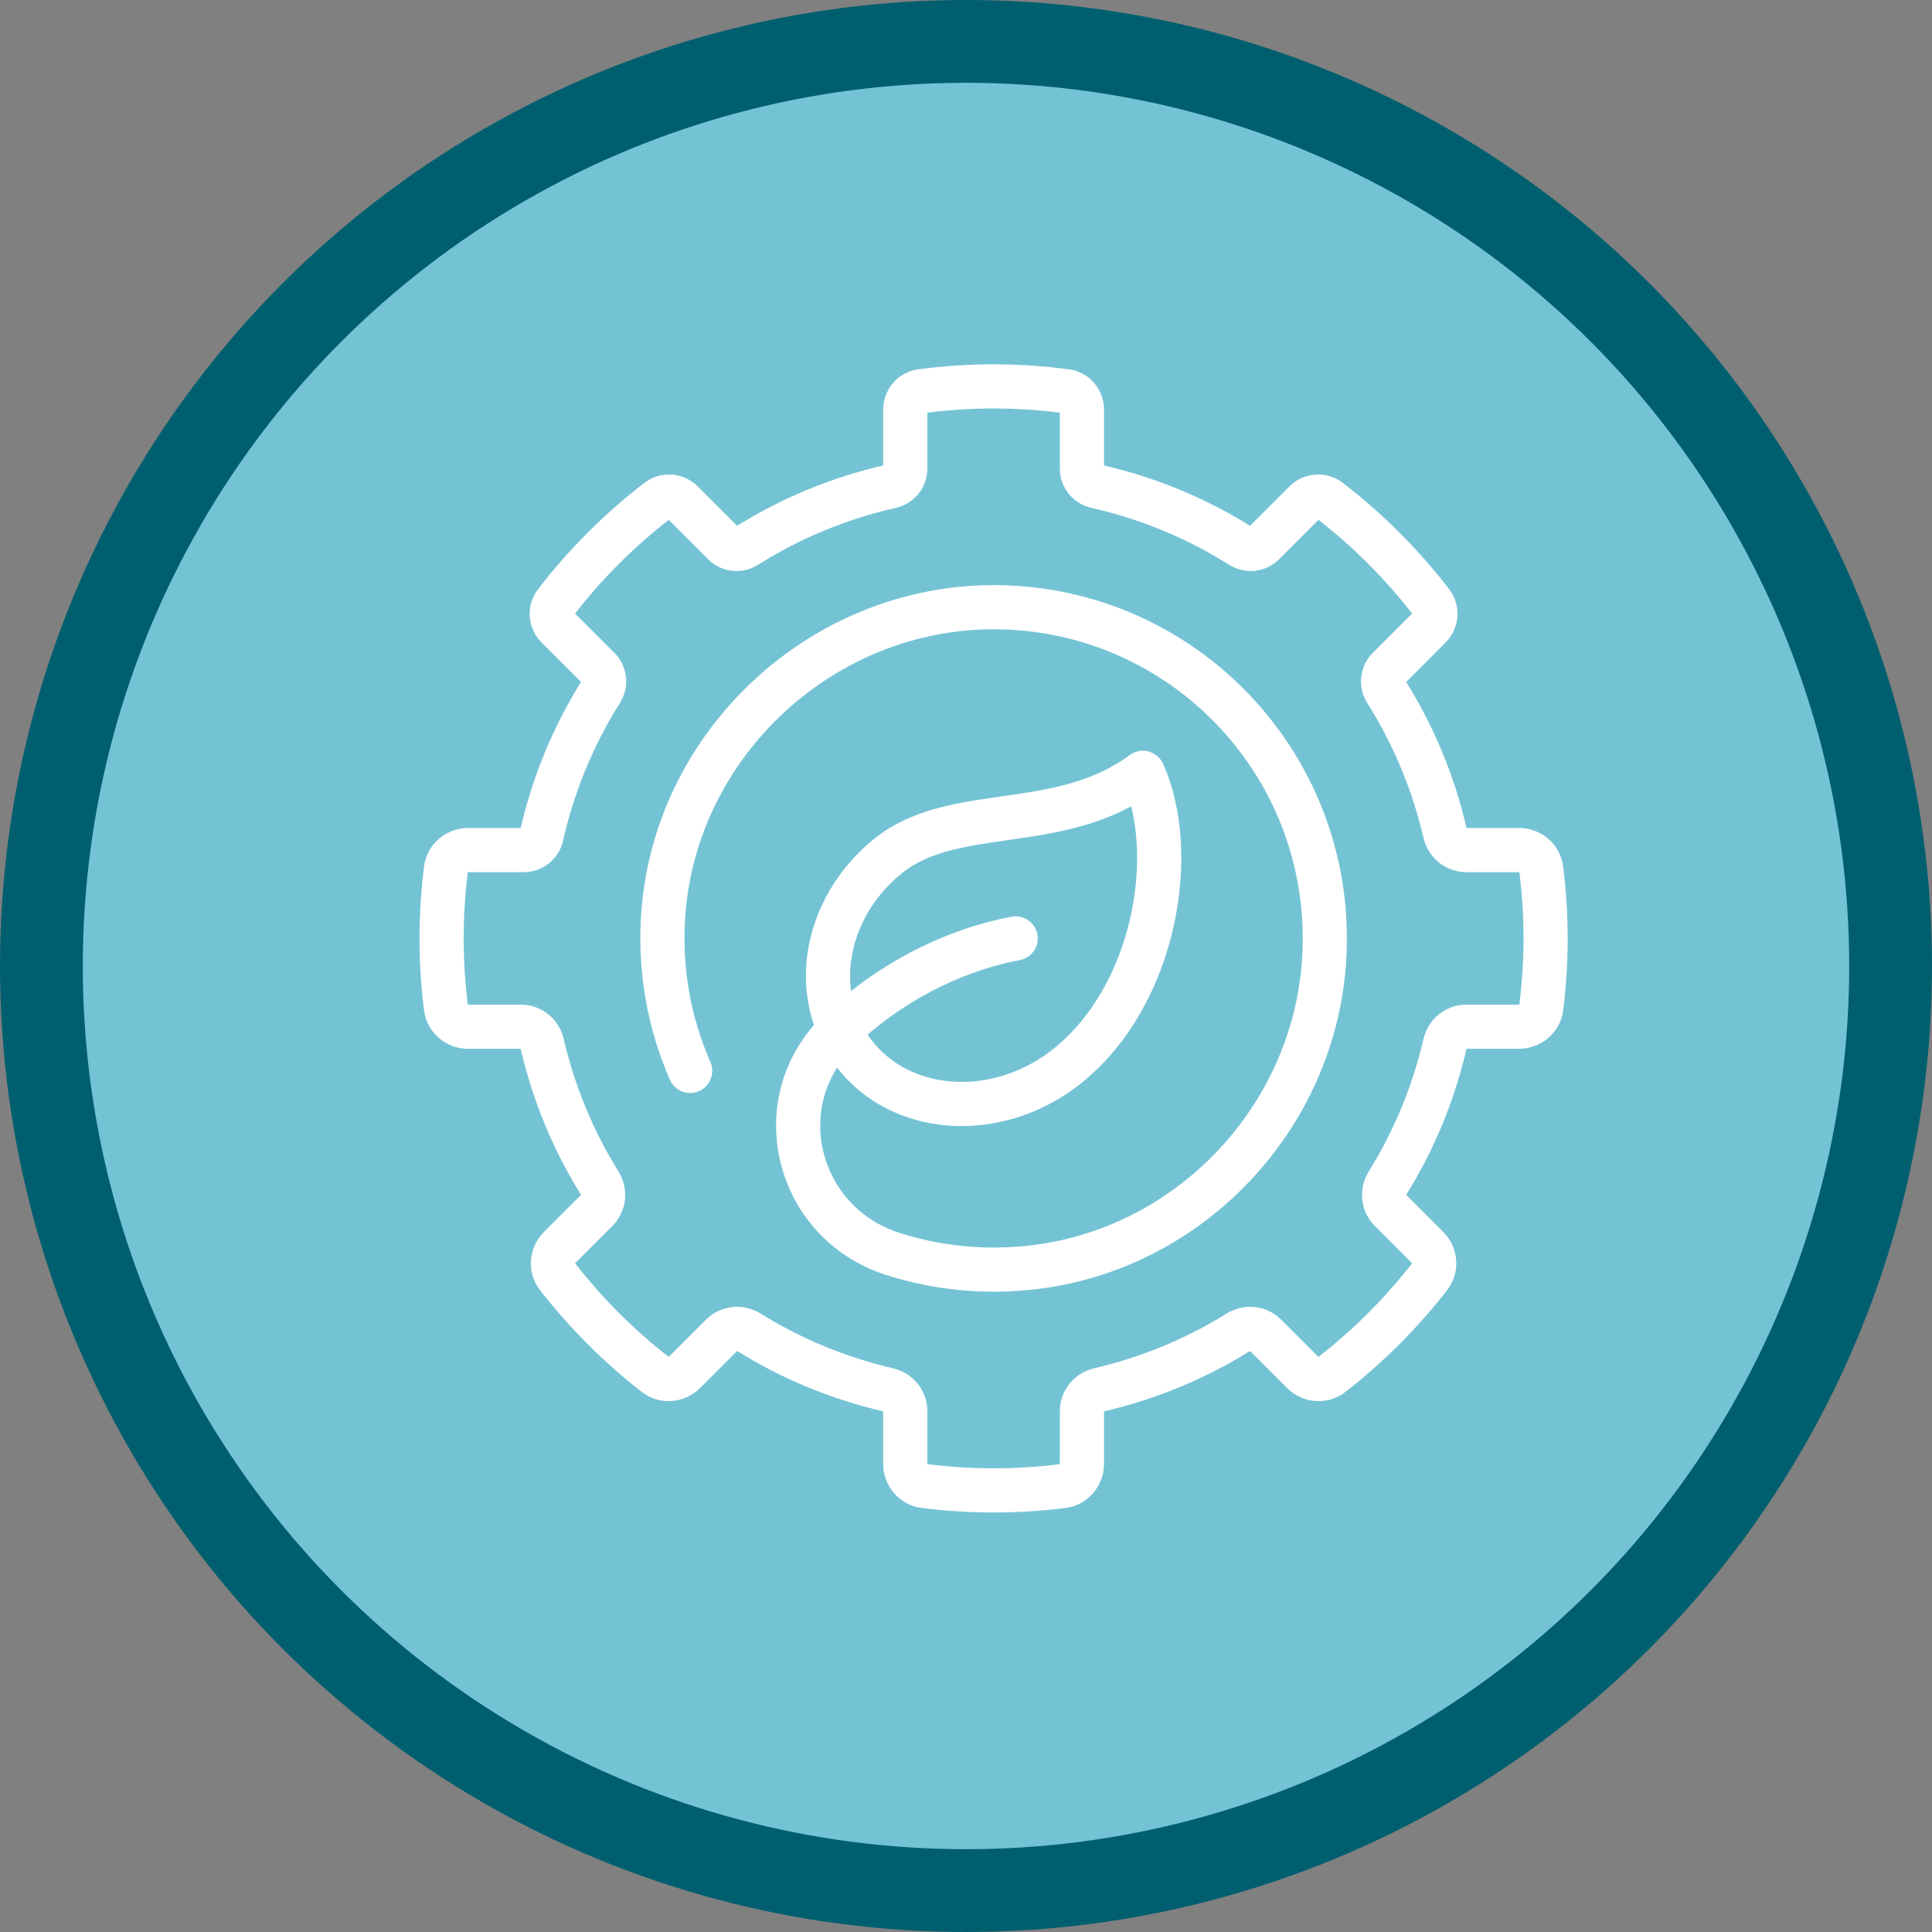
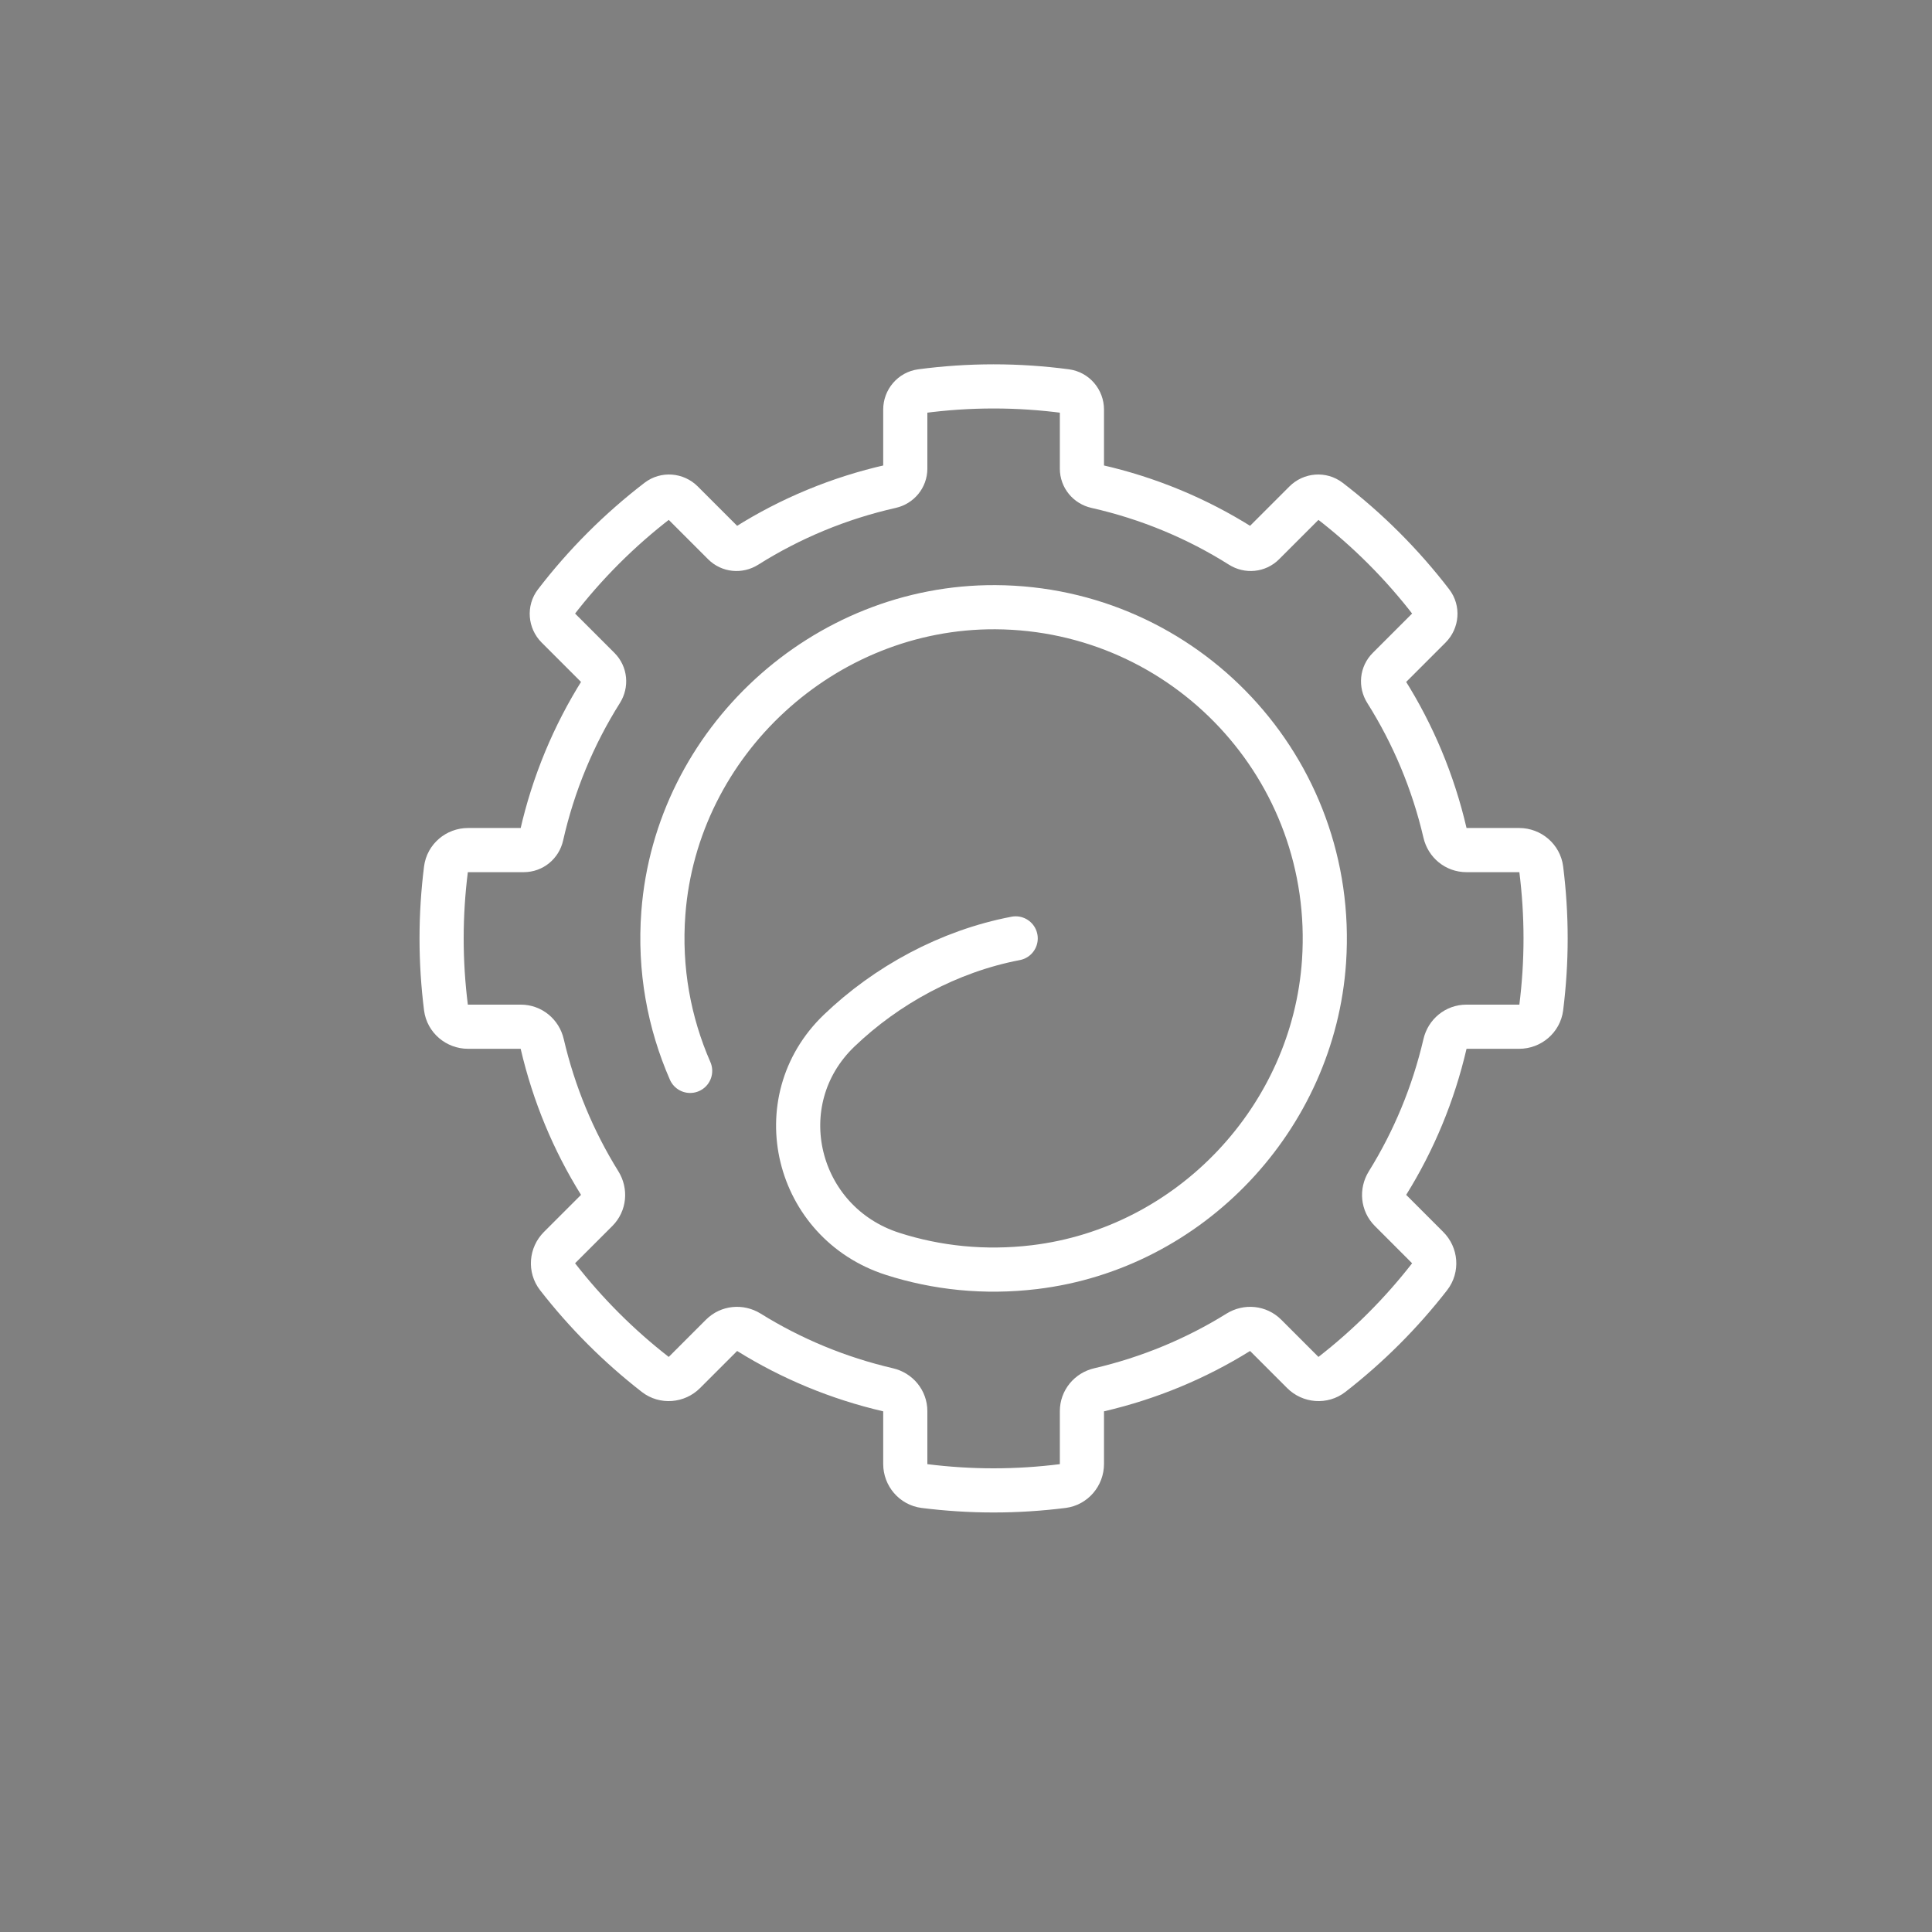
<svg xmlns="http://www.w3.org/2000/svg" width="70px" height="70px" viewBox="0 0 70 70" version="1.1">
  <rect x="0" y="0" width="70" height="70" fill="#808080" stroke="none" />
  <title>Group 8</title>
  <g id="Design-System" stroke="none" stroke-width="1" fill="none" fill-rule="evenodd">
    <g id="Our-Work" transform="translate(-797, -780)">
      <g id="Icon-block-Copy" transform="translate(775, 780)">
        <g id="Group-8" transform="translate(22, 0)">
-           <circle id="Oval" stroke="#005F6F" stroke-width="3" fill="#74C3D5" cx="35" cy="35" r="33.5" />
          <g id="Group-7" transform="translate(16, 14)" stroke="#FFFFFF" stroke-linejoin="round" stroke-width="1.6">
            <g id="Group-3">
-               <path d="M25.408,14 C26.713,16.865 25.887,22.044 22.677,24.619 C20.273,26.547 16.896,26.453 15.094,24.358 C13.292,22.264 13.765,18.985 16.151,17.035 C18.537,15.085 22.379,16.243 25.408,14 Z" id="Stroke-1" />
              <path d="M20.8,20 C18.37,20.464 16.116,21.701 14.404,23.342 C11.739,25.897 12.826,30.302 16.342,31.43 C17.935,31.941 19.673,32.128 21.481,31.911 C27.13,31.233 31.594,26.498 31.973,20.822 C32.437,13.845 26.934,8.038 20.066,8 C13.845,7.967 8.508,12.871 8.035,19.075 C7.879,21.122 8.247,23.066 9.005,24.8" id="Stroke-3" stroke-linecap="round" />
              <path d="M39.042,23.2 C39.443,23.2 39.791,22.906 39.842,22.509 C39.945,21.687 40,20.85 40,20 C40,19.15 39.945,18.313 39.842,17.491 C39.791,17.094 39.443,16.8 39.042,16.8 L37.128,16.8 C36.754,16.8 36.438,16.537 36.354,16.172 C35.925,14.329 35.197,12.601 34.217,11.046 C34.05,10.782 34.082,10.443 34.302,10.223 L35.81,8.715 C36.045,8.48 36.076,8.104 35.874,7.841 C34.804,6.446 33.554,5.196 32.159,4.126 C31.896,3.924 31.519,3.955 31.285,4.19 L29.777,5.698 C29.557,5.918 29.218,5.95 28.954,5.783 C27.37,4.784 25.606,4.047 23.722,3.622 C23.418,3.554 23.2,3.291 23.2,2.98 L23.2,0.839 C23.2,0.506 22.956,0.218 22.626,0.174 C21.766,0.06 20.89,0 20,0 C19.11,0 18.234,0.06 17.374,0.174 C17.044,0.218 16.8,0.506 16.8,0.839 L16.8,2.98 C16.8,3.291 16.581,3.554 16.278,3.622 C14.394,4.047 12.63,4.784 11.046,5.783 C10.782,5.95 10.443,5.918 10.223,5.698 L8.715,4.19 C8.48,3.955 8.104,3.924 7.841,4.126 C6.446,5.196 5.196,6.446 4.126,7.841 C3.924,8.104 3.955,8.48 4.19,8.715 L5.698,10.223 C5.918,10.443 5.949,10.782 5.783,11.046 C4.785,12.63 4.048,14.394 3.622,16.278 C3.554,16.582 3.291,16.8 2.98,16.8 L0.958,16.8 C0.557,16.8 0.209,17.094 0.158,17.491 C0.055,18.313 0,19.15 0,20 C0,20.85 0.055,21.687 0.158,22.509 C0.209,22.906 0.557,23.2 0.958,23.2 L2.872,23.2 C3.246,23.2 3.562,23.463 3.646,23.828 C4.067,25.635 4.774,27.331 5.726,28.862 C5.923,29.181 5.886,29.589 5.621,29.854 L4.273,31.202 C3.99,31.484 3.953,31.937 4.198,32.253 C5.228,33.579 6.421,34.772 7.747,35.802 C8.063,36.047 8.516,36.01 8.798,35.727 L10.146,34.379 C10.411,34.114 10.819,34.077 11.138,34.274 C12.668,35.226 14.365,35.933 16.172,36.354 C16.537,36.438 16.8,36.754 16.8,37.128 L16.8,39.042 C16.8,39.443 17.094,39.791 17.491,39.842 C18.313,39.945 19.15,40 20,40 C20.85,40 21.687,39.945 22.509,39.842 C22.906,39.791 23.2,39.443 23.2,39.042 L23.2,37.128 C23.2,36.754 23.463,36.438 23.828,36.354 C25.635,35.933 27.331,35.226 28.862,34.274 C29.181,34.077 29.589,34.114 29.854,34.379 L31.202,35.727 C31.484,36.01 31.937,36.047 32.253,35.802 C33.579,34.772 34.772,33.579 35.802,32.253 C36.047,31.937 36.01,31.484 35.726,31.202 L34.379,29.854 C34.114,29.589 34.077,29.181 34.274,28.862 C35.226,27.331 35.933,25.635 36.354,23.828 C36.438,23.463 36.754,23.2 37.128,23.2 L39.042,23.2 Z" id="Stroke-5" stroke-linecap="round" />
            </g>
          </g>
        </g>
      </g>
    </g>
  </g>
</svg>